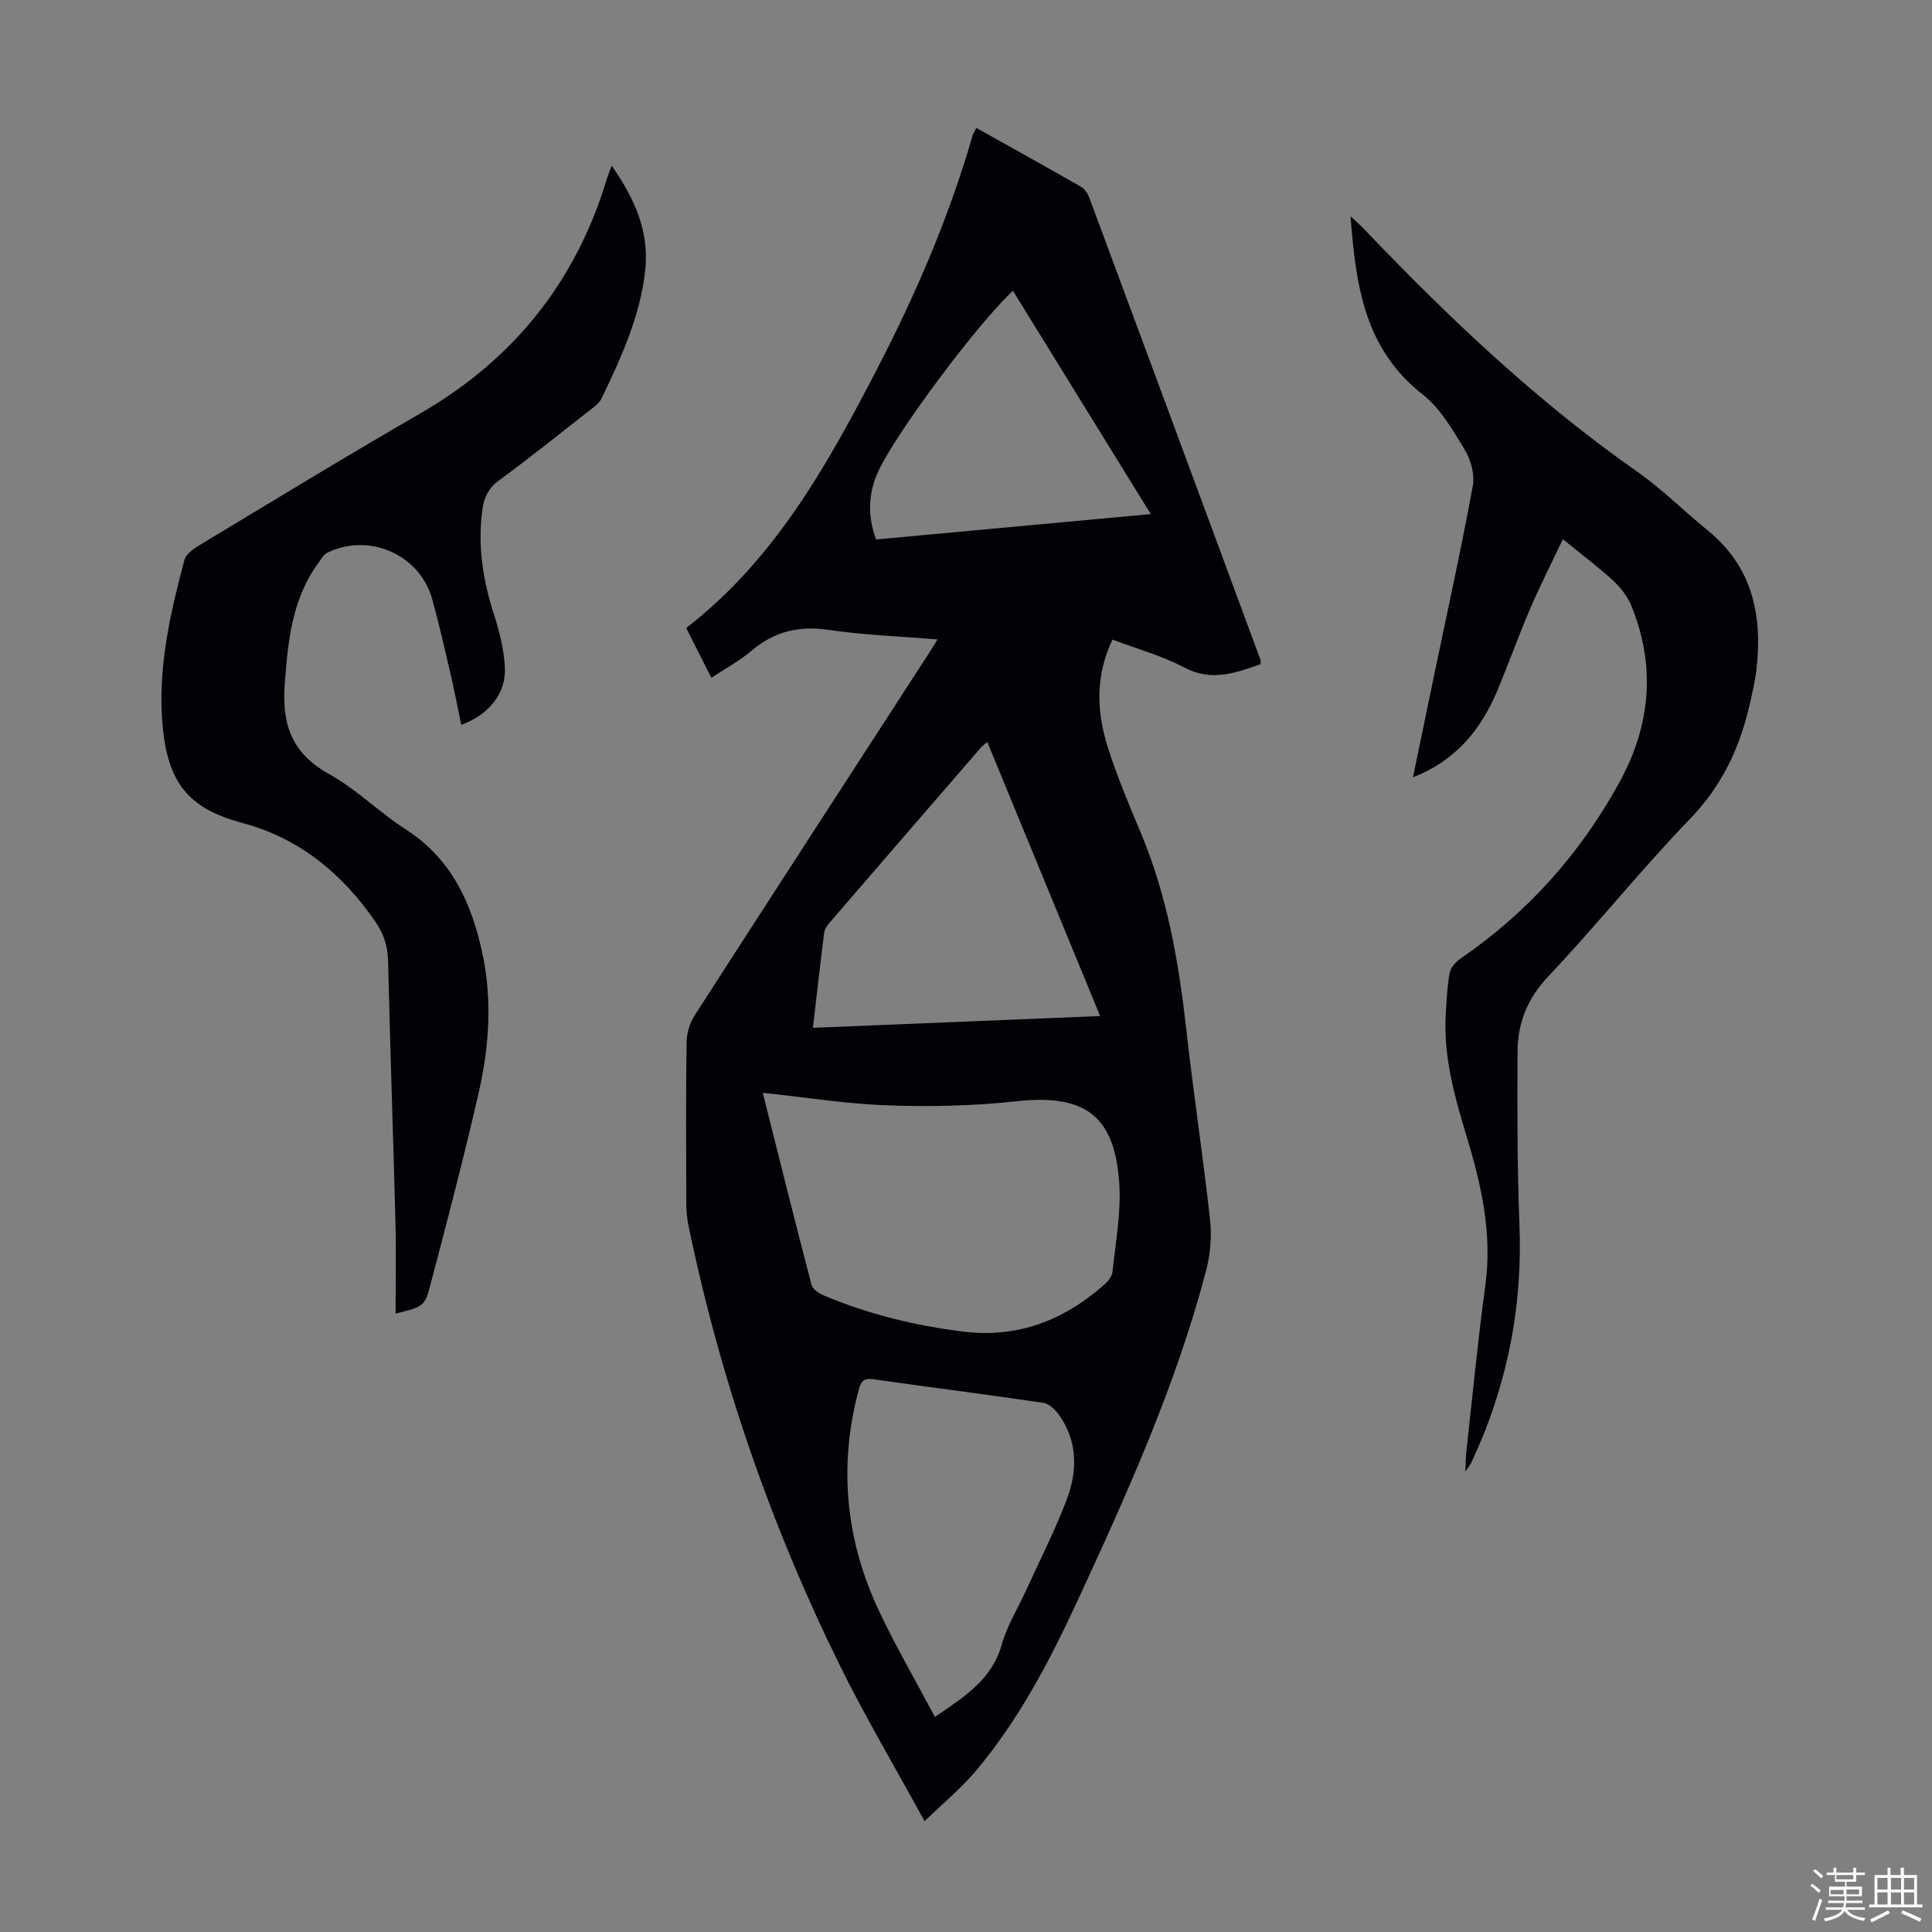
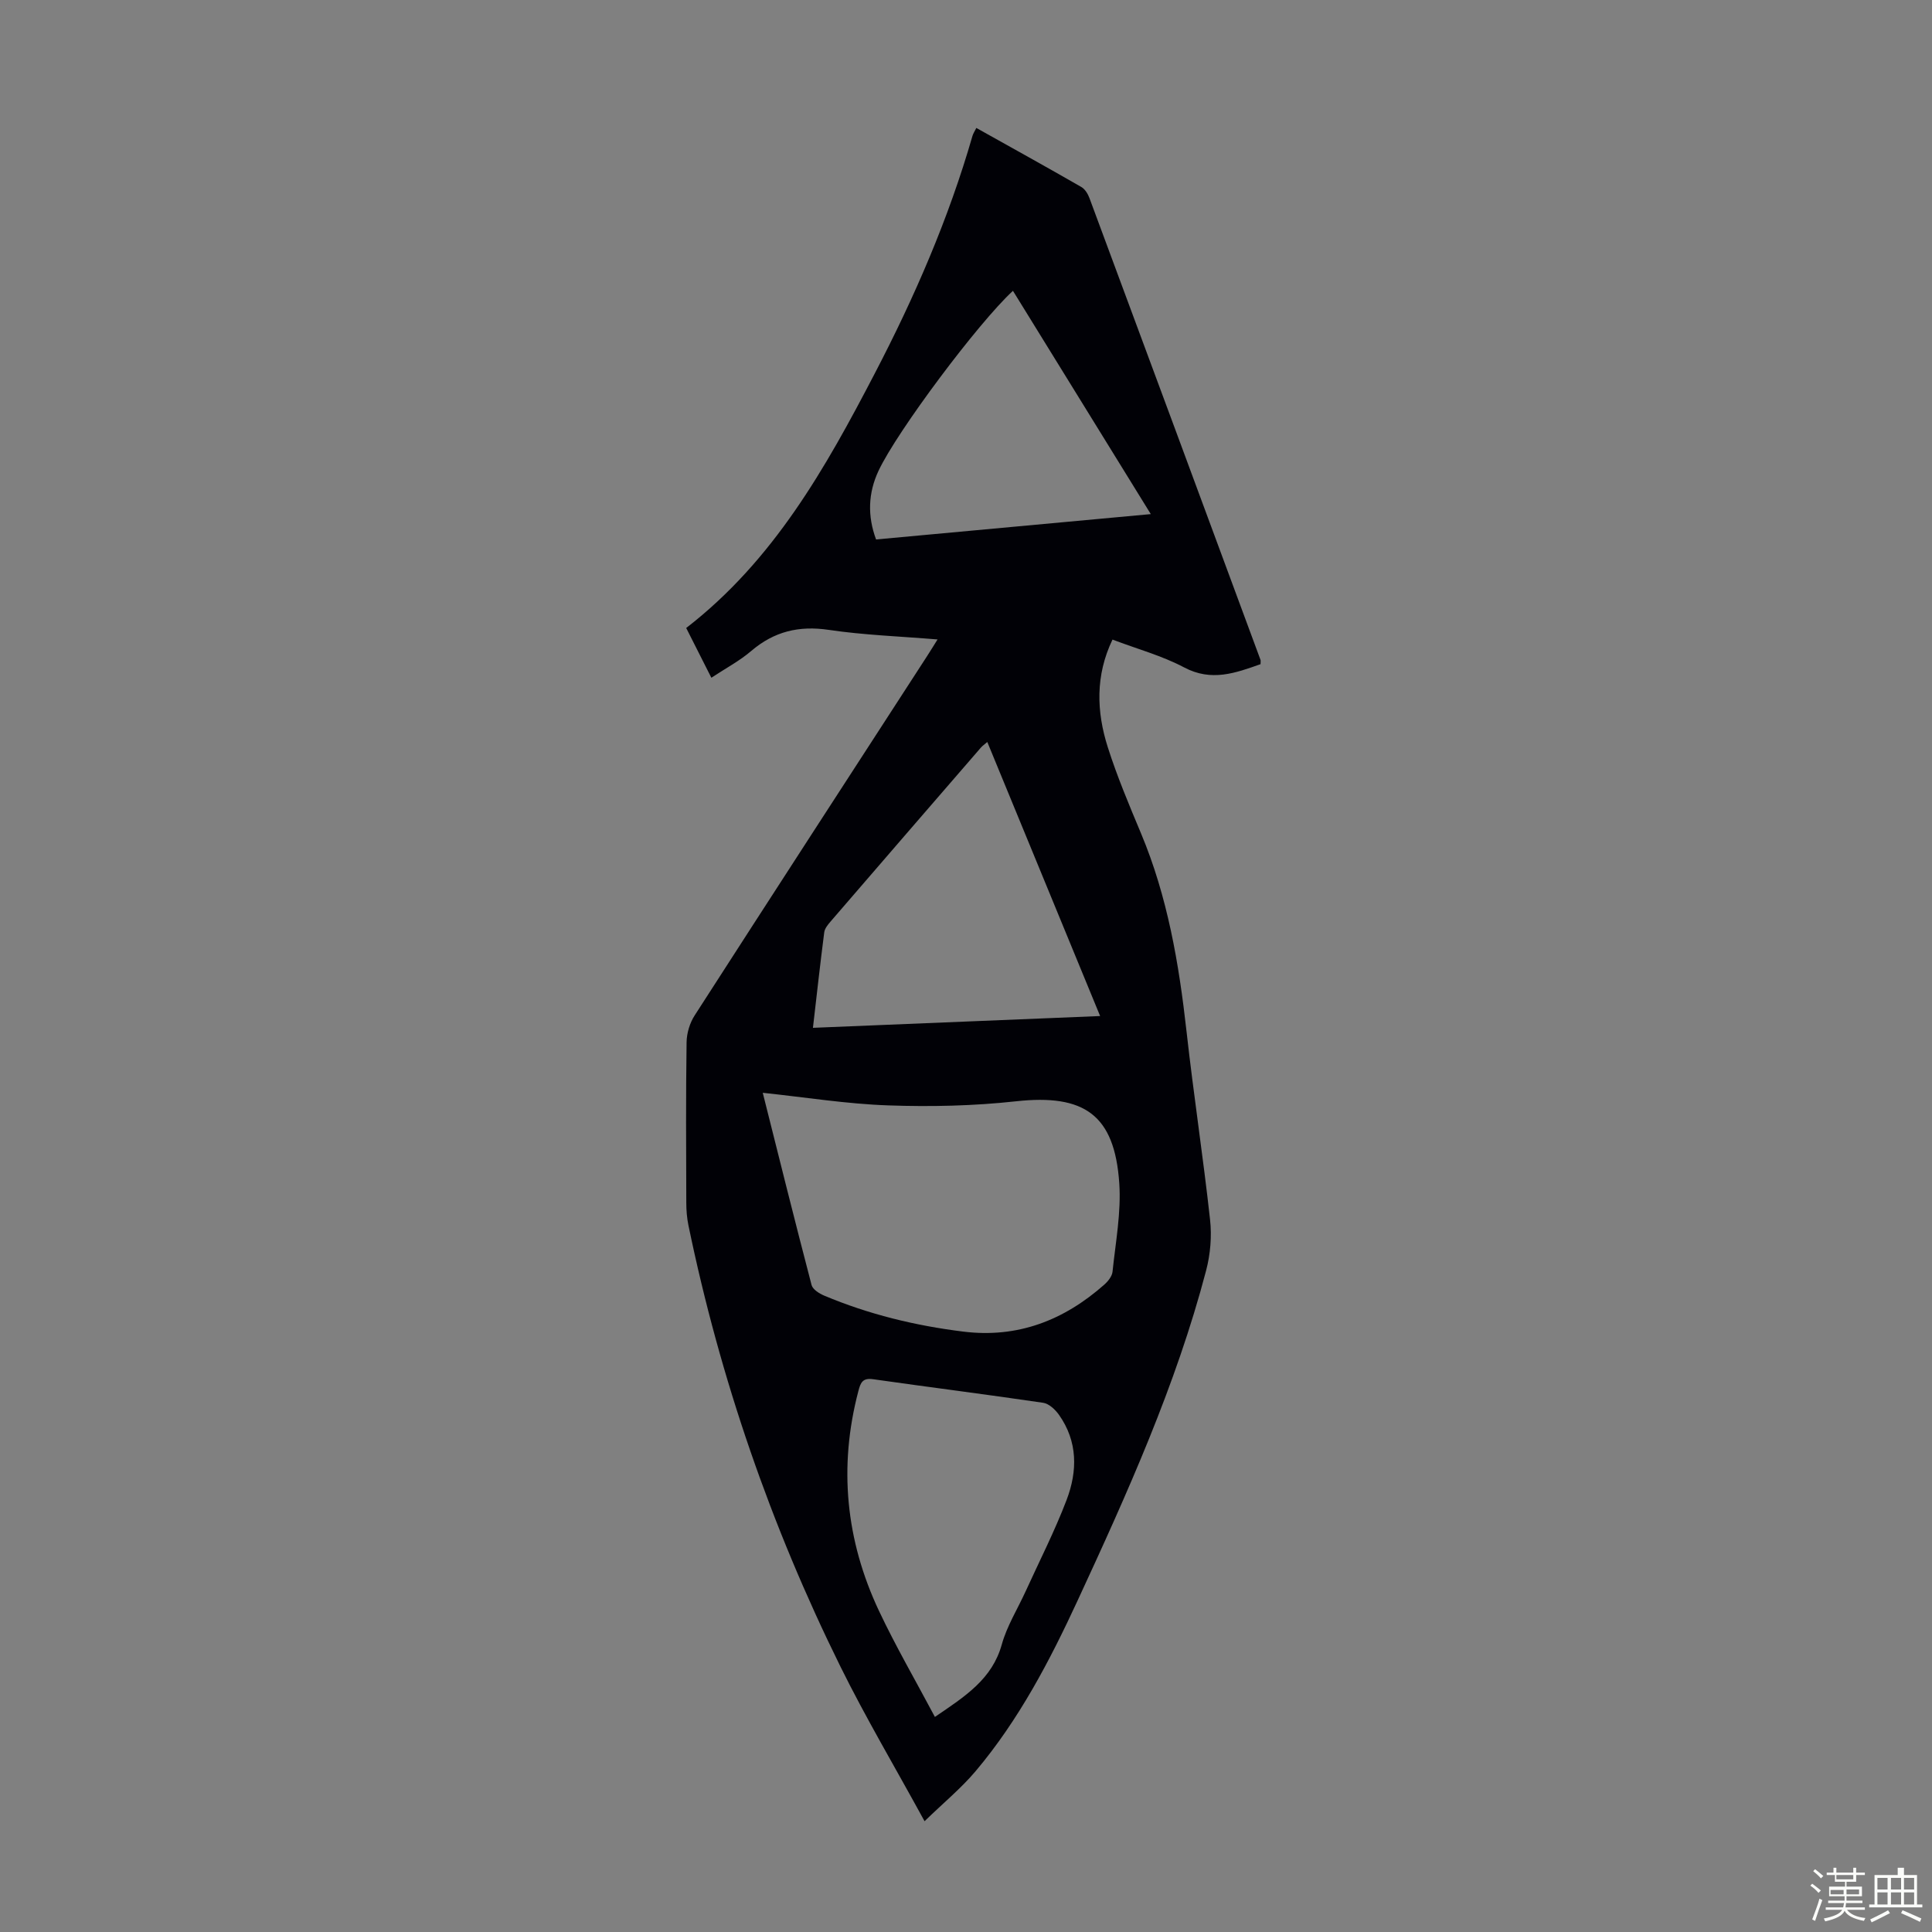
<svg xmlns="http://www.w3.org/2000/svg" enable-background="new 0 0 400 400" viewBox="0 0 400 400">
  <rect x="0" y="0" width="400" height="400" fill="#808080" stroke="none" />
  <path d="m374.8 390.4.4-.4c.7.5 1.3 1 1.8 1.4l-.5.5c-.5-.6-1.1-1.1-1.7-1.5zm1 7.3-.6-.3c.5-1.4 1.1-2.8 1.5-4.3.2.1.4.2.6.3-.5 1.3-1 2.8-1.5 4.3zm-.4-10.3.4-.4c.4.3 1 .8 1.7 1.4l-.5.5c-.4-.5-1-1-1.6-1.5zm2.5.3h1.7v-1h.6v1h3.5v-1h.6v1h1.8v.5h-1.8v1.4h-2v1h3.2v2h-3.2v.9h3.3v.5h-3.4c0 .3-.1.6-.1.9h4v.5h-3.7c.7.9 1.9 1.5 3.8 1.7-.1.2-.2.4-.3.6-2.1-.4-3.5-1.1-4-2.1-.4 1-1.8 1.7-4 2.2-.1-.2-.2-.4-.3-.6 2.1-.4 3.4-1 3.8-1.8h-3.4v-.5h3.6c.1-.3.1-.6.2-.9h-3.3v-.5h3.4c0-.3 0-.6 0-.9h-3.2v-2h3.3v-1h-2.1v-1.4h-1.7v-.5zm1.1 3.5v1h2.7c0-.3 0-.4 0-.4 0-.1 0-.2 0-.2 0-.1 0-.2 0-.3h-2.7zm1.2-3v.9h3.5v-.9zm4.7 3h-2.6v.6.4h2.6z" fill="#fbfcfa" />
-   <path d="m393.6 386.7h.6v1.5h2.7v6.1h1.1v.6h-11v-.6h1.1v-6.1h2.7v-1.5h.6v1.5h2.1v-1.5zm-2.7 8.8.4.6c-1.2.6-2.5 1.3-3.8 1.9-.1-.2-.2-.4-.3-.6 1.2-.6 2.5-1.2 3.7-1.9zm-2.2-6.7v2.4h2.1v-2.4zm0 3v2.5h2.1v-2.5zm2.8-3v2.4h2.1v-2.4zm0 3v2.5h2.1v-2.5zm6 6.1c-1.4-.7-2.7-1.3-3.9-1.8l.3-.6c1.5.6 2.7 1.2 3.9 1.7zm-1.2-9.1h-2.1v2.4h2.1zm-2.1 3v2.5h2.1v-2.5z" fill="#fbfcfa" />
+   <path d="m393.6 386.7h.6v1.5h2.7v6.1h1.1v.6h-11v-.6h1.1v-6.1h2.7v-1.5v1.5h2.1v-1.5zm-2.7 8.8.4.6c-1.2.6-2.5 1.3-3.8 1.9-.1-.2-.2-.4-.3-.6 1.2-.6 2.5-1.2 3.7-1.9zm-2.2-6.7v2.4h2.1v-2.4zm0 3v2.5h2.1v-2.5zm2.8-3v2.4h2.1v-2.4zm0 3v2.5h2.1v-2.5zm6 6.1c-1.4-.7-2.7-1.3-3.9-1.8l.3-.6c1.5.6 2.7 1.2 3.9 1.7zm-1.2-9.1h-2.1v2.4h2.1zm-2.1 3v2.5h2.1v-2.5z" fill="#fbfcfa" />
  <g fill="#010106">
    <path d="m142.07 130.02c18.14-14.03 28.86-33.15 39.02-52.66 8.23-15.79 15.31-32.07 20.25-49.22.15-.51.46-.97.8-1.65 7.35 4.11 14.58 8.11 21.73 12.22.77.44 1.38 1.45 1.7 2.33 11.83 31.85 23.62 63.71 35.4 95.57.07.19.01.44.01.9-5.15 1.81-10.12 3.69-15.82.67-4.59-2.43-9.73-3.82-14.83-5.76-3.56 7.41-3.33 14.9-.97 22.3 1.93 6.05 4.41 11.94 6.87 17.81 5.51 13.15 7.86 26.97 9.43 41.03 1.45 13.01 3.44 25.95 4.87 38.96.38 3.45.07 7.17-.82 10.54-6.24 23.78-16.32 46.1-26.6 68.31-5.78 12.5-12.17 24.71-21.11 35.32-2.98 3.53-6.61 6.52-10.58 10.37-6.14-11.24-12.19-21.43-17.42-32.02-14.38-29.09-24.9-59.56-31.47-91.36-.31-1.52-.44-3.1-.44-4.66-.04-11.08-.1-22.17.06-33.25.03-1.87.66-3.98 1.68-5.55 15.98-24.84 32.06-49.6 48.12-74.39.65-1 1.27-2.03 2.16-3.44-7.85-.65-15.24-.9-22.51-1.98-6.19-.92-11.32.32-16.06 4.36-2.43 2.08-5.33 3.61-8.26 5.55-1.81-3.56-3.46-6.83-5.21-10.3zm15.85 96.23c3.37 13.41 6.66 26.63 10.11 39.81.24.9 1.58 1.75 2.6 2.18 9.22 3.88 18.85 6.22 28.77 7.45 11.32 1.41 20.88-2.34 29.23-9.72.78-.69 1.62-1.74 1.71-2.7.63-6.1 1.81-12.27 1.39-18.33-.97-14.15-7.25-18.47-21.37-16.93-8.74.96-17.64 1.16-26.43.85-8.54-.29-17.05-1.66-26.01-2.61zm35.64 129.22c6.32-4.29 11.86-7.84 13.85-15 1.06-3.82 3.26-7.33 4.93-10.99 2.87-6.3 6.03-12.48 8.49-18.94 2.27-5.96 2.33-12.1-1.59-17.63-.77-1.08-2.07-2.31-3.28-2.48-11.72-1.73-23.48-3.21-35.21-4.88-2.19-.31-2.59.75-3.04 2.48-4.12 15.68-2.6 30.88 4.26 45.46 3.5 7.42 7.65 14.55 11.59 21.98zm-25.25-142.67c20.03-.82 39.5-1.62 59.46-2.44-7.86-19.1-15.56-37.79-23.36-56.74-.66.57-1.02.81-1.3 1.13-10.39 12-20.77 24-31.13 36.02-.57.66-1.23 1.46-1.33 2.26-.83 6.4-1.53 12.81-2.34 19.77zm69.95-106.36c-9.71-15.73-19.1-30.95-28.54-46.23-7.2 6.63-23.99 29.09-27.82 37.24-2.18 4.64-2.32 9.38-.52 14.24 18.96-1.75 37.62-3.48 56.88-5.25z" />
-     <path d="m81.9 271.96c0-6.43.13-12.67-.03-18.9-.46-18.02-1.1-36.03-1.52-54.05-.07-3.06-.87-5.61-2.57-8.1-6.82-9.95-15.74-17.33-27.39-20.46-11.39-3.06-16.12-8.22-16.88-22.43-.59-10.95 1.88-21.58 4.67-32.08.31-1.16 1.74-2.23 2.89-2.93 15.24-9.17 30.41-18.45 45.81-27.33 19.34-11.15 32.3-27.22 38.74-48.58.22-.73.52-1.44 1.02-2.8 4.78 6.84 7.84 13.72 6.94 21.73-1.05 9.47-4.98 18.05-9.07 26.52-.5 1.03-1.65 1.8-2.6 2.54-6.17 4.83-12.28 9.74-18.6 14.37-2.24 1.64-3.11 3.6-3.45 6.13-.99 7.36.11 14.45 2.37 21.48 1.15 3.58 2.11 7.34 2.3 11.07.28 5.44-3.32 9.86-9.03 11.93-.73-3.49-1.39-6.95-2.18-10.38-1.22-5.22-2.4-10.46-3.83-15.63-2.56-9.26-13.12-13.89-21.79-9.59-.72.36-1.19 1.27-1.71 1.97-5.51 7.48-6.35 16.07-7.03 25.06-.65 8.62 1.48 14.5 9.27 18.82 5.63 3.12 10.31 7.9 15.76 11.39 9.51 6.1 13.67 15.29 15.9 25.75 2.04 9.6 1.39 19.23-.76 28.66-3.08 13.49-6.59 26.89-10.13 40.28-1.06 4.11-1.61 4.21-7.1 5.56z" />
-     <path d="m279.62 44.79c1.41 1.31 2.08 1.88 2.68 2.51 17.48 18.33 35.77 35.72 56.6 50.31 5.2 3.65 9.76 8.21 14.7 12.24 9.24 7.53 11.32 17.54 10.06 28.7-.29 2.55-.89 5.07-1.47 7.57-2.05 8.84-5.73 16.61-12.24 23.36-10.17 10.55-19.36 22.04-29.42 32.7-4.35 4.6-6.32 9.68-6.34 15.64-.04 11.85-.09 23.71.39 35.55.71 17.36-2.6 33.8-9.98 49.48-.18.38-.47.7-1.22 1.81.1-1.96.1-3.09.22-4.22 1.28-11.45 2.37-22.93 3.93-34.35 1.45-10.63-.83-20.72-3.84-30.69-2.54-8.39-4.91-16.75-4.35-25.64.18-2.79.28-5.61.8-8.34.21-1.1 1.26-2.28 2.25-2.96 13.94-9.54 24.88-21.83 32.95-36.59 6.4-11.7 7.53-23.99 2.39-36.51-.8-1.95-2.27-3.8-3.84-5.24-3.13-2.86-6.54-5.41-10.32-8.48-2.33 4.91-4.69 9.55-6.74 14.32-2.38 5.54-4.41 11.23-6.73 16.81-3.38 8.12-8.53 14.62-17.56 18.16 1.55-7.49 3.01-14.55 4.48-21.61 2.69-12.92 5.54-25.8 7.92-38.78.43-2.36-.46-5.43-1.75-7.56-2.47-4.06-5.03-8.49-8.67-11.34-11.91-9.32-13.81-22.3-14.9-36.85z" />
  </g>
</svg>